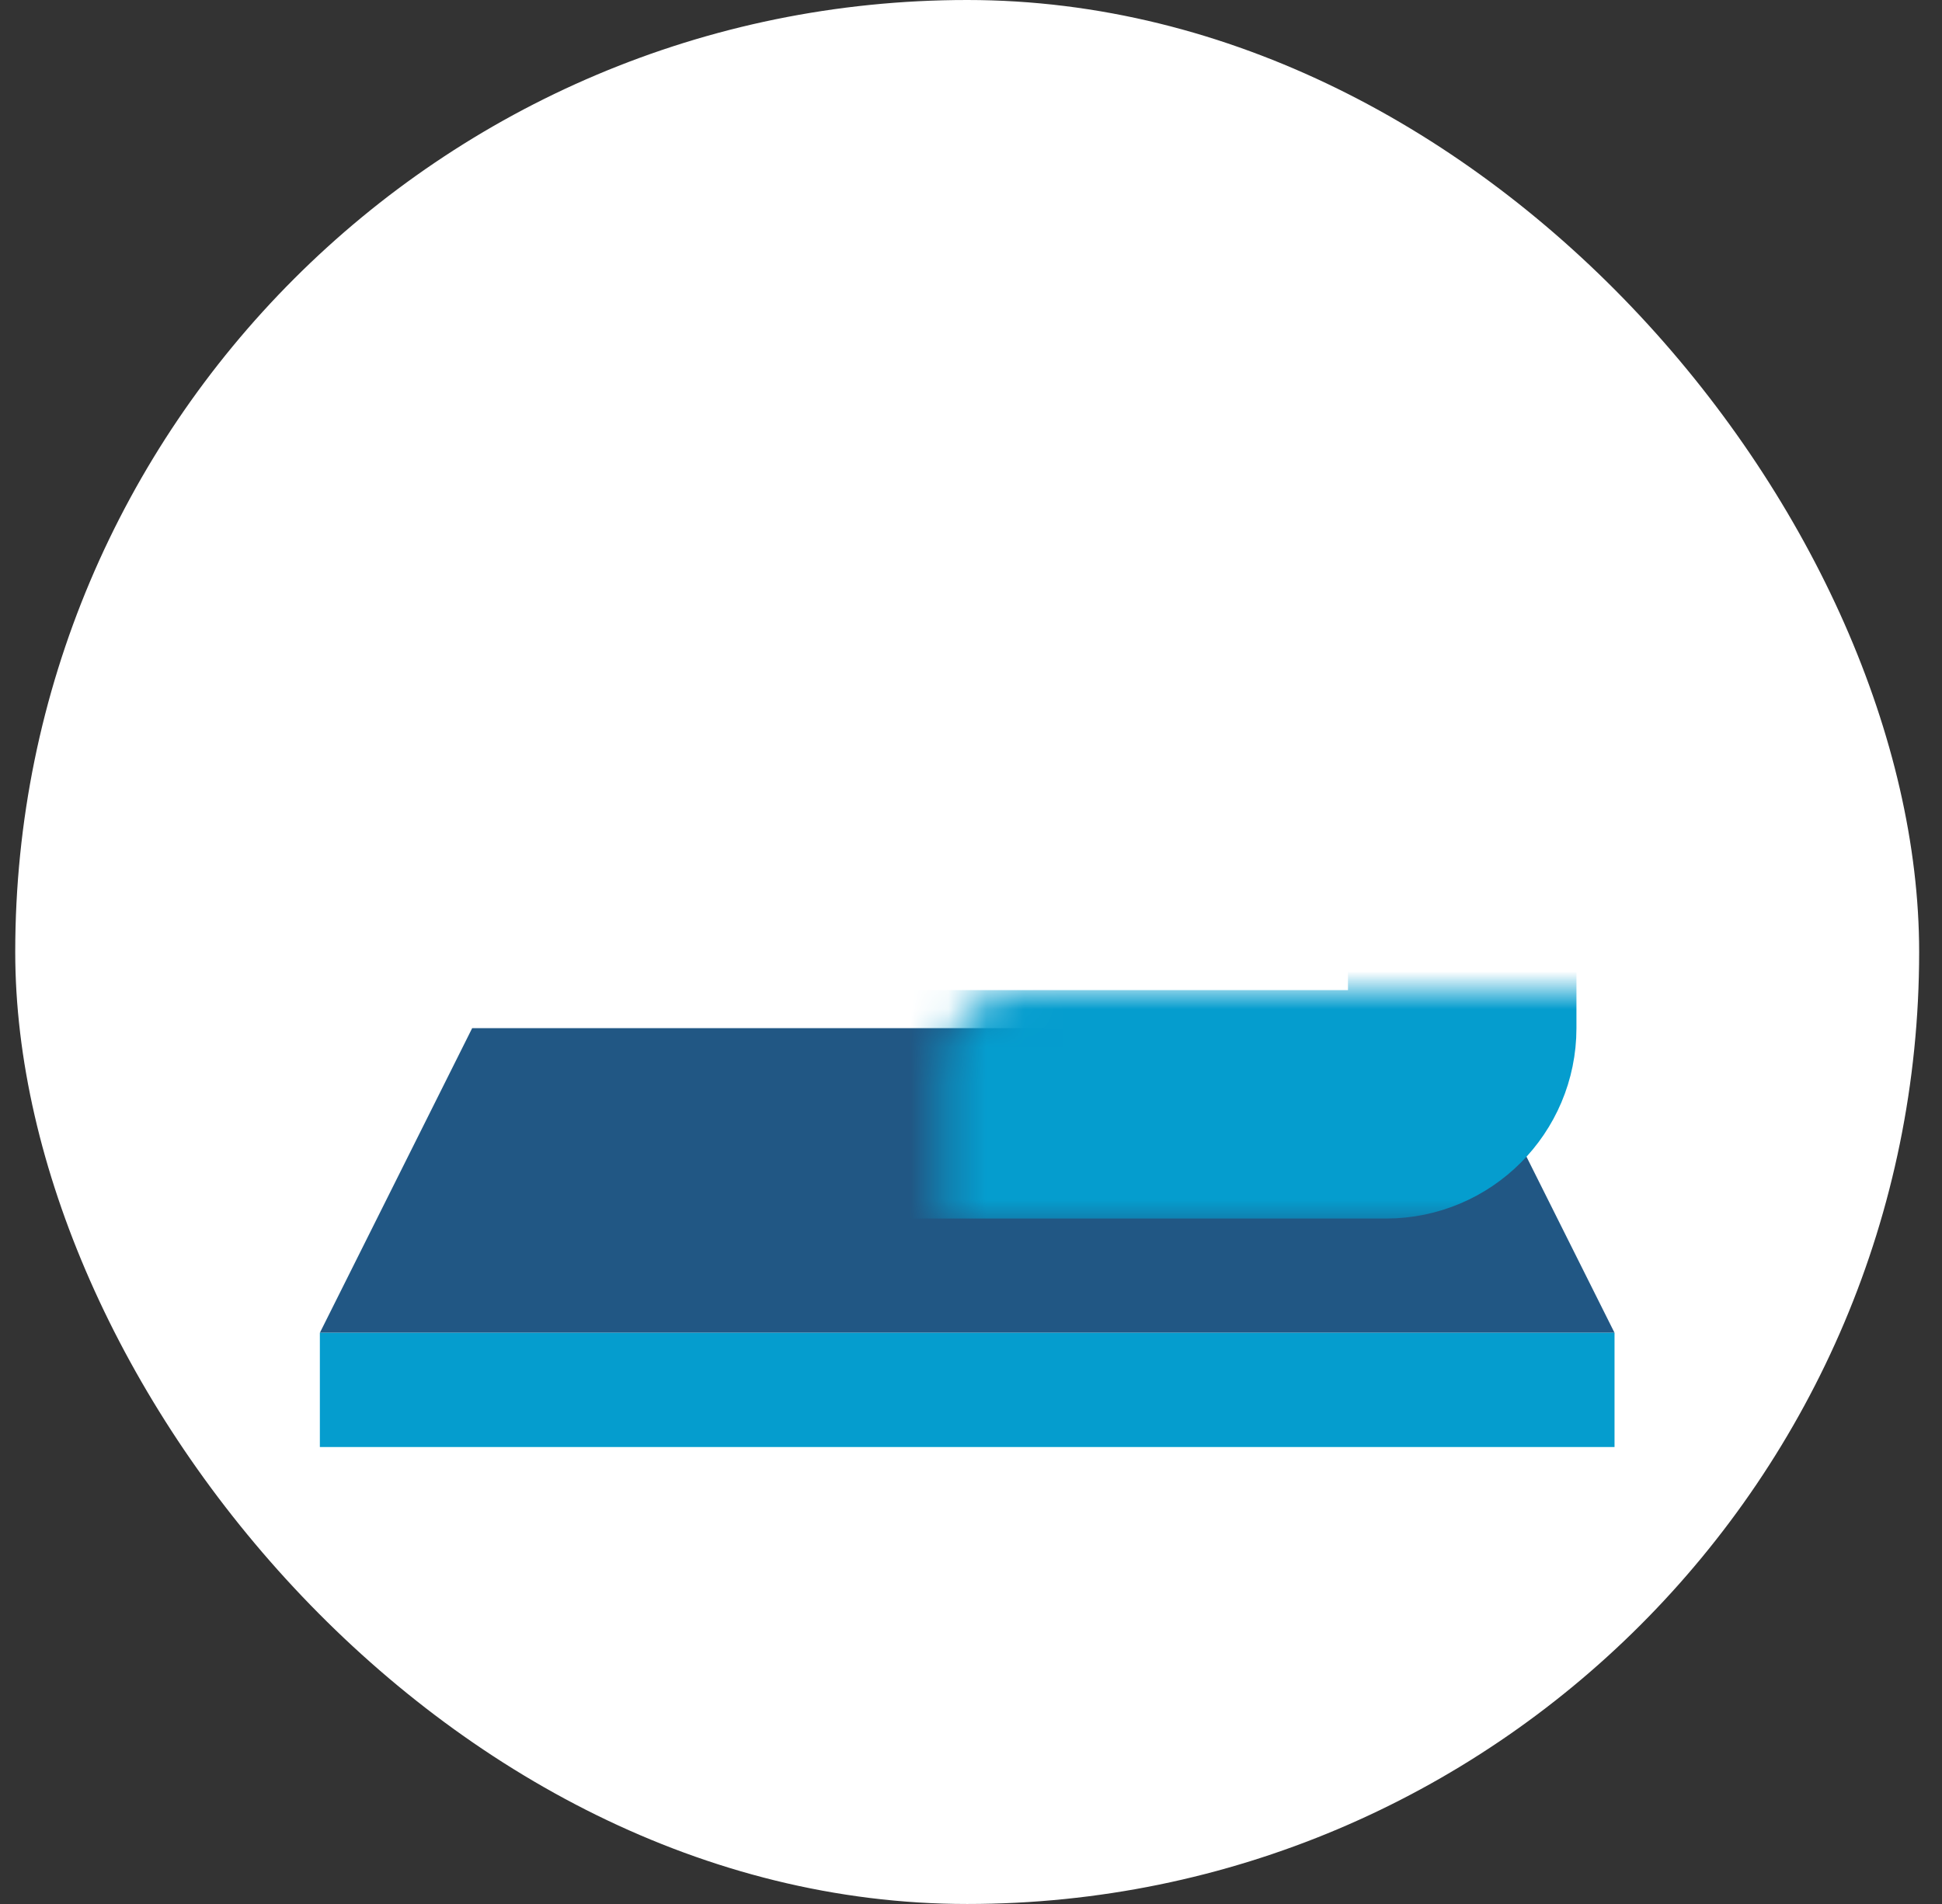
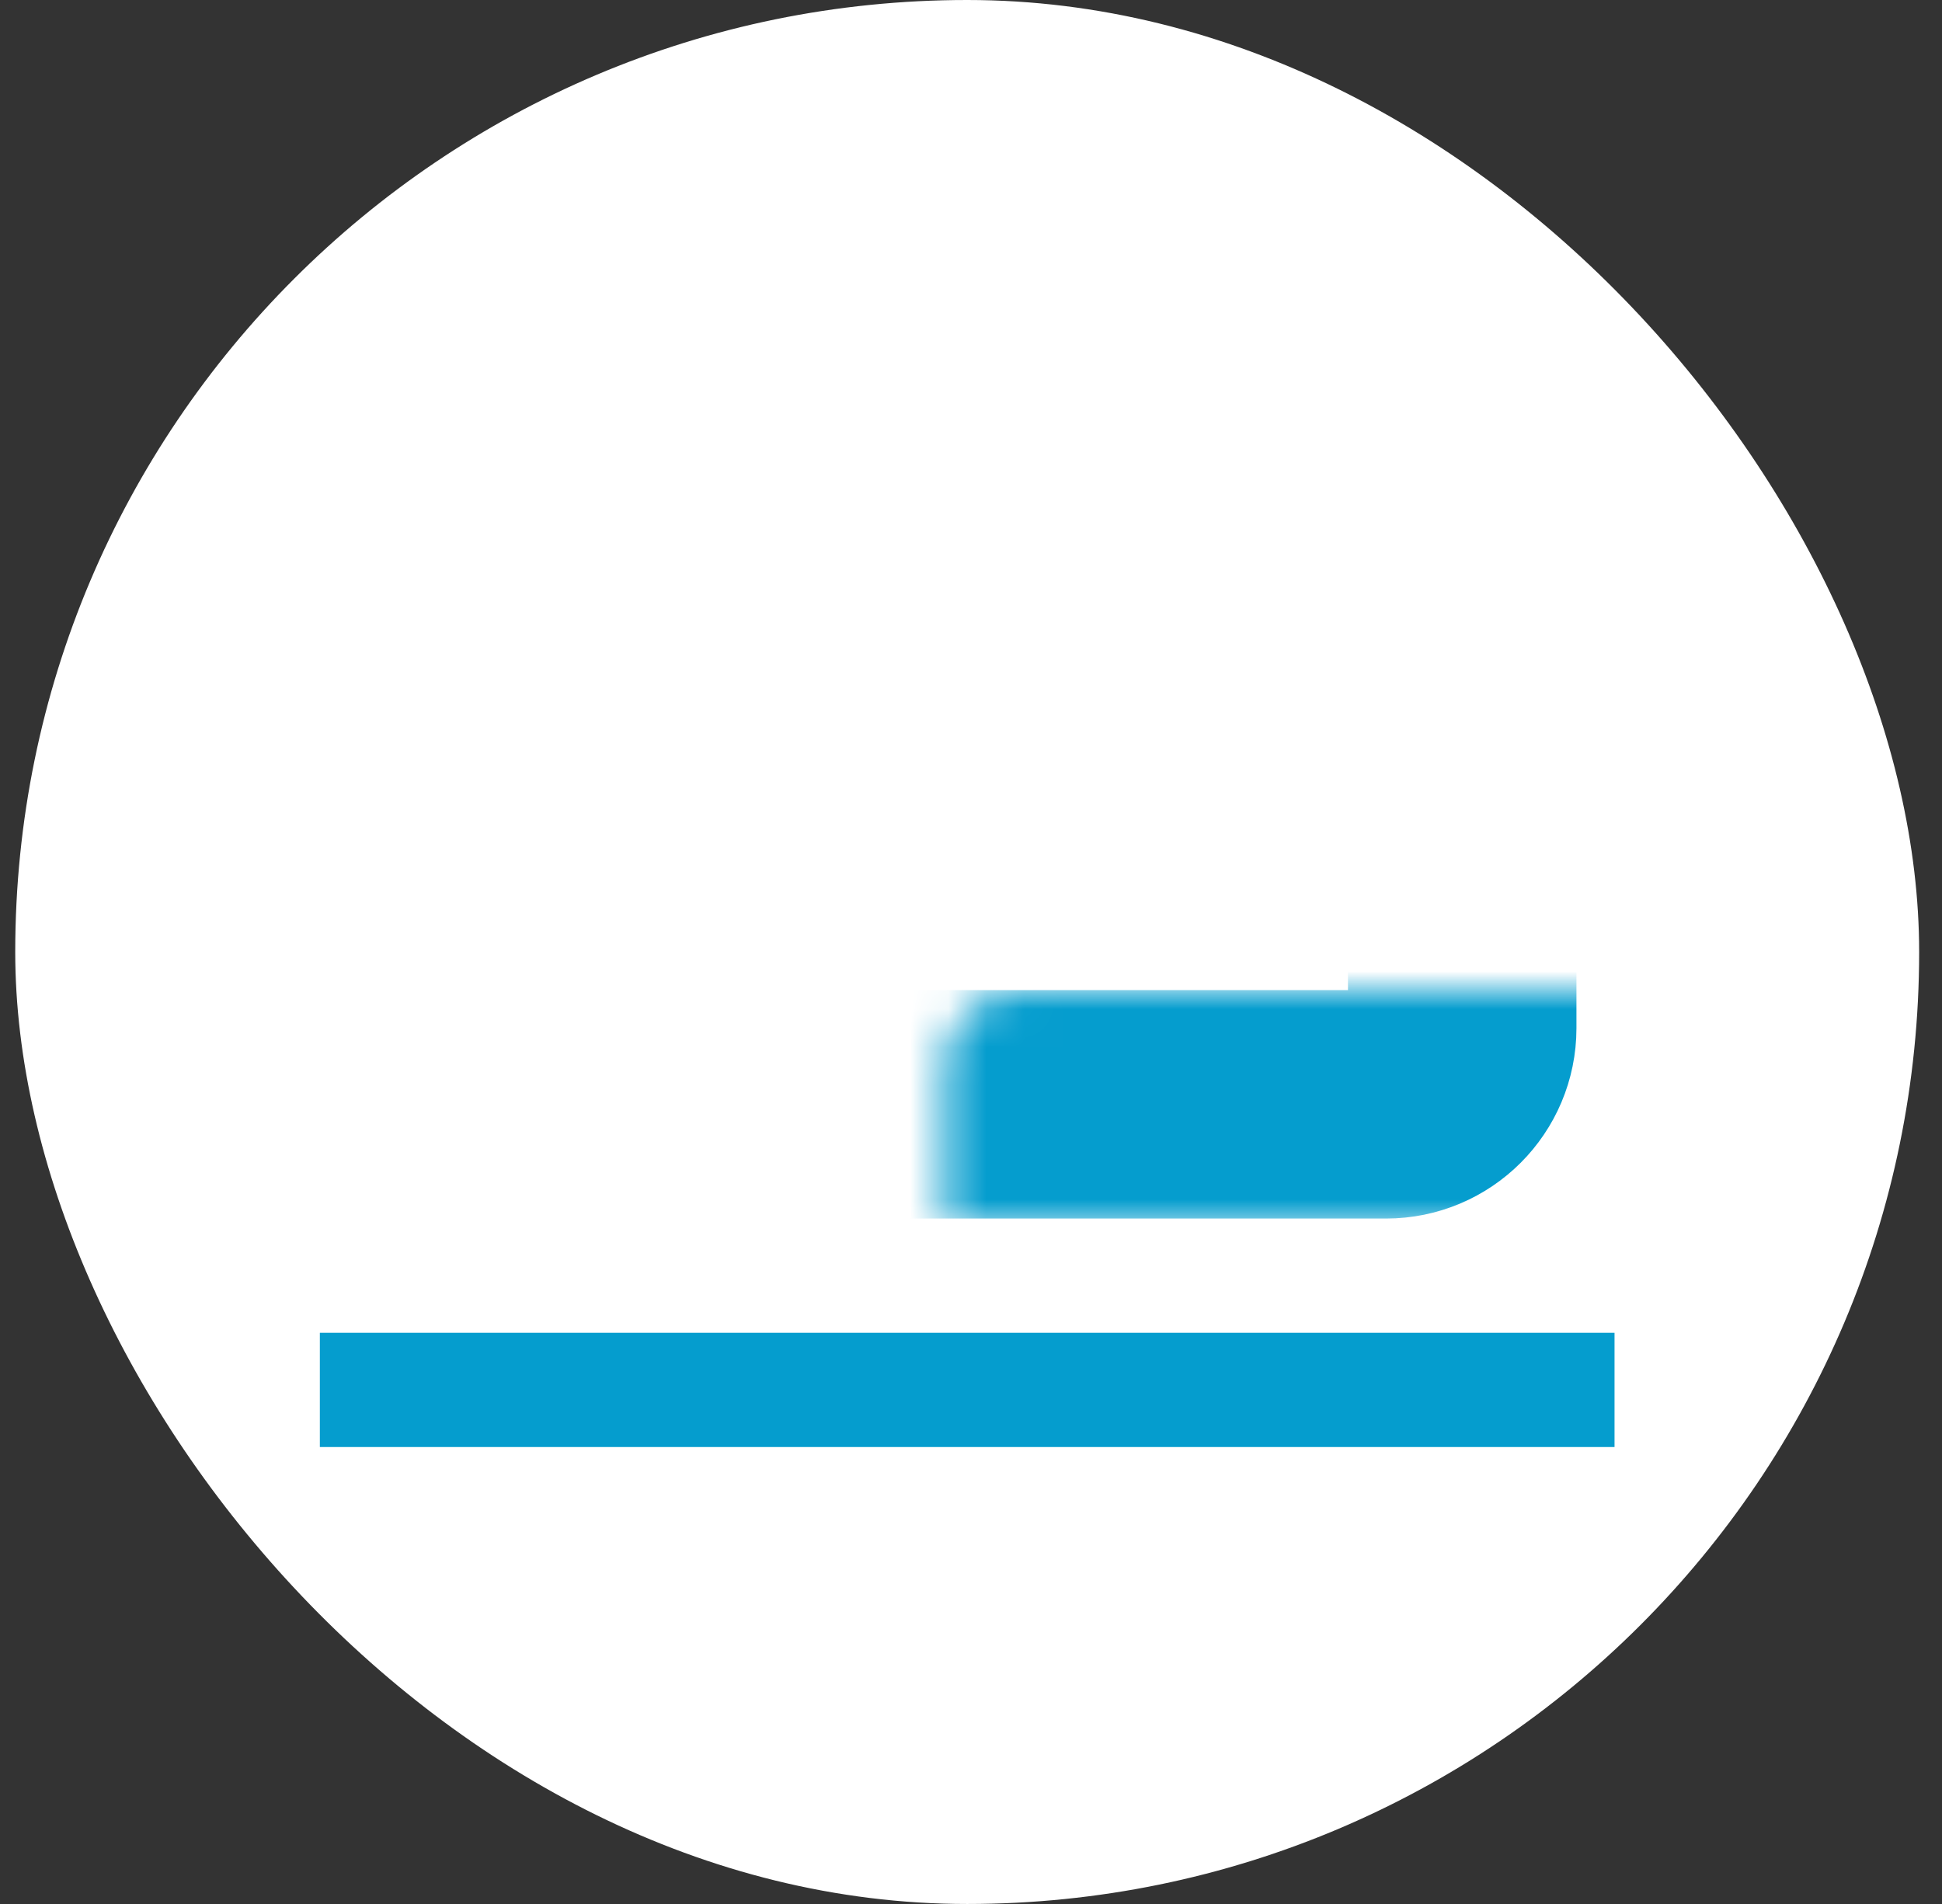
<svg xmlns="http://www.w3.org/2000/svg" width="51" height="50" fill="none">
  <rect width="100%" height="100%" fill="#333333" stroke="none" />
  <rect x=".4" width="50" height="50" rx="25" fill="#fff" />
-   <path d="M12.4 27h26l4 8h-34l4-8Z" fill="#215784" />
  <mask id="a" fill="#fff">
    <rect x="12.4" y="13" width="26" height="16" rx="2" />
  </mask>
  <rect x="12.4" y="13" width="26" height="16" rx="2" stroke="#059DCE" stroke-width="6" mask="url(#a)" />
  <path fill="#059DCE" d="M8.4 35h34v3h-34z" />
</svg>